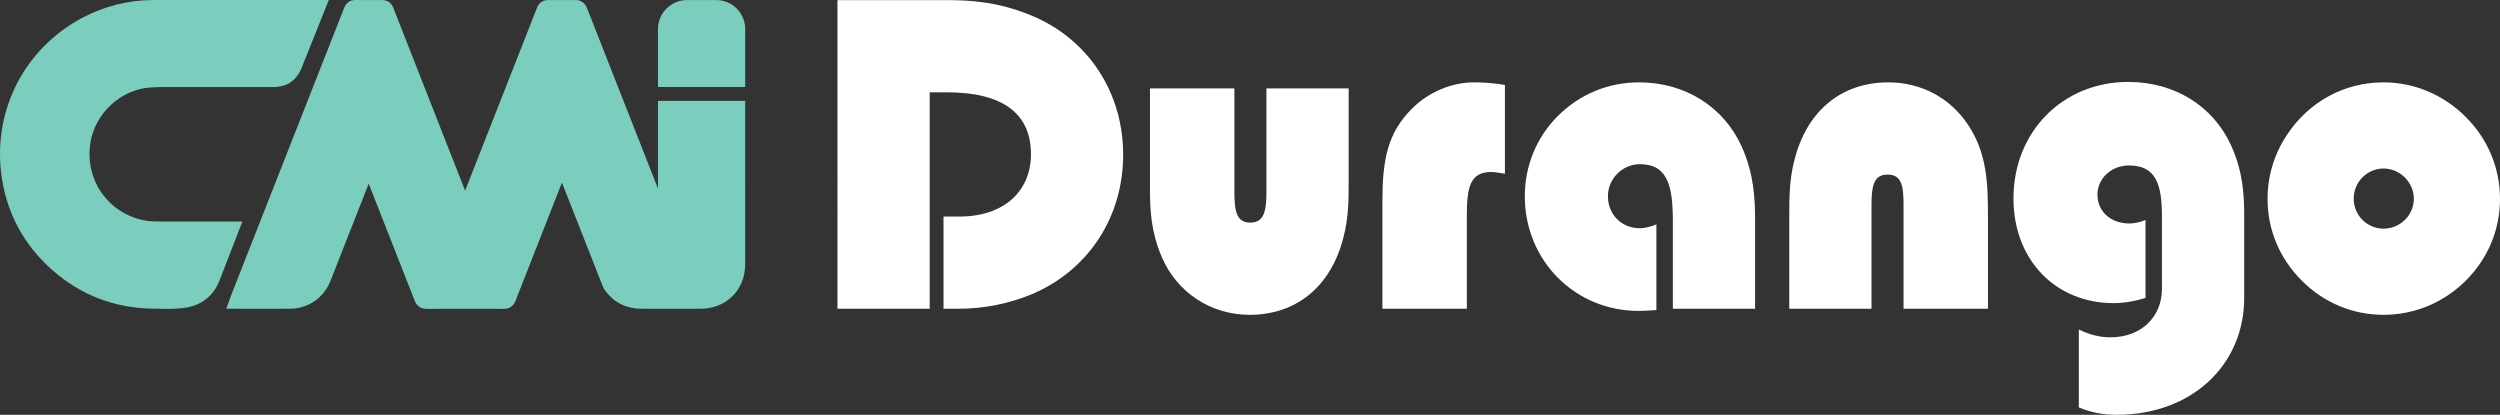
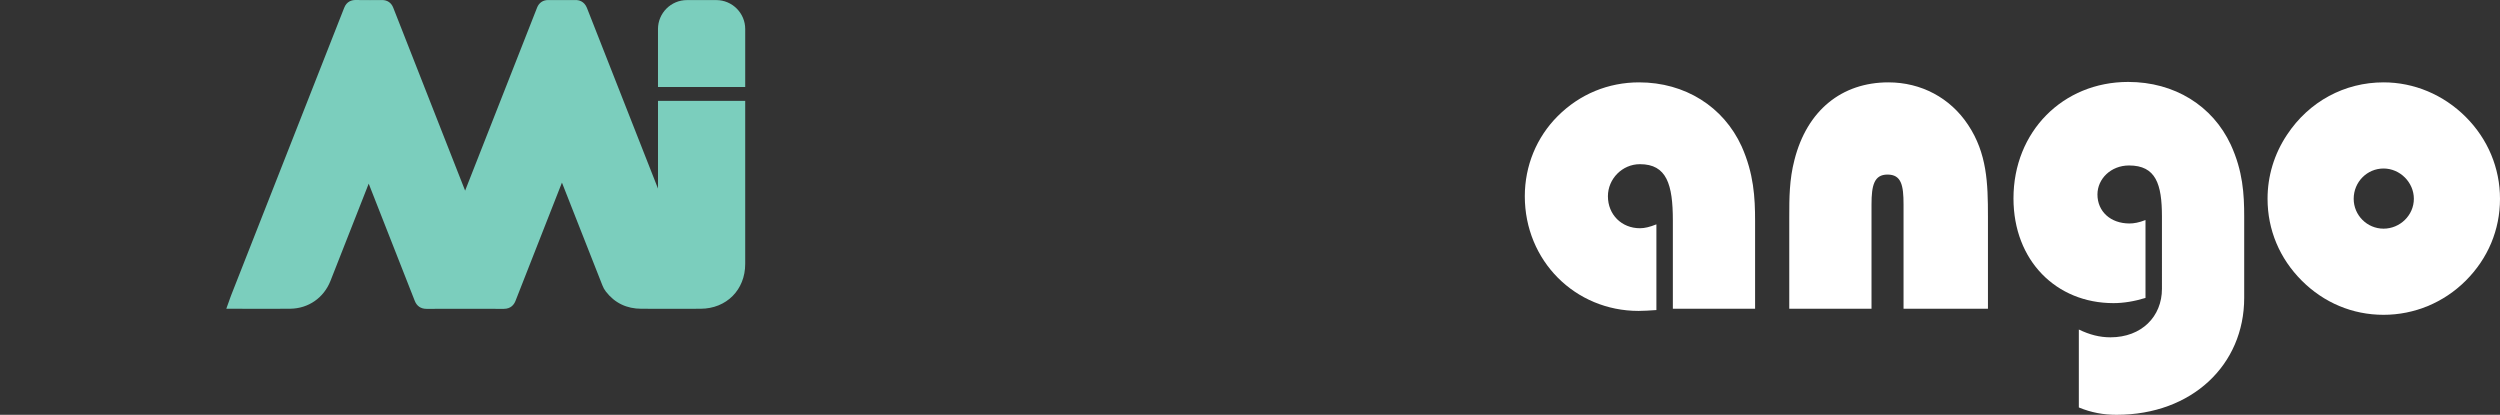
<svg xmlns="http://www.w3.org/2000/svg" version="1.1" id="Capa_1" x="0px" y="0px" width="960px" height="159.283px" viewBox="0 0 960 159.283" xml:space="preserve">
  <rect x="0" y="0" width="960" height="159.283" fill="#333333" stroke="none" />
  <g>
-     <path fill="#FFFFFF" d="M321.591,0.045h34.906h6.482c9.307,0,20.113,0.499,33.243,5.984c21.608,8.976,35.073,29.42,35.073,53.355 c0,24.104-13.465,44.38-34.906,53.522c-8.809,3.656-18.286,5.653-28.425,5.653h-5.651V83.156h6.15 c17.121,0,27.427-9.807,27.427-23.935c0-15.625-10.805-23.771-32.246-23.771h-6.65v83.111h-35.404V0.045z" />
-     <path fill="#FFFFFF" d="M515.894,91.135c-4.821,18.945-18.118,29.751-36.069,29.751c-14.959,0-27.925-8.645-33.743-22.273 c-4.155-9.807-4.488-18.117-4.488-26.096v-3.158V33.955h32.412v39.893c0,7.314,0.831,11.634,6.152,11.634 c5.152,0,6.151-4.32,6.151-11.634V33.955h31.579v35.404C517.888,76.342,517.888,83.485,515.894,91.135" />
-     <path fill="#FFFFFF" d="M563.26,118.561h-32.412V77.338c0-15.624,1.828-26.263,11.47-35.738c6.316-6.317,15.291-9.974,23.603-9.974 c4.154,0,8.144,0.334,11.967,0.998v34.074c-2.328-0.331-4.156-0.664-5.152-0.664c-8.144,0-9.475,5.651-9.475,16.789V118.561z" />
    <path fill="#FFFFFF" d="M642.375,118.561V84.652c0-13.797-2.329-21.608-12.634-21.608c-6.814,0-12.3,5.65-12.3,12.299 c0,7.147,5.319,12.3,12.3,12.3c1.828,0,3.823-0.497,6.317-1.496v32.911c-2.494,0.168-4.821,0.333-6.814,0.333 c-24.435,0-43.717-19.282-43.717-44.048c0-11.636,4.488-22.606,12.633-30.75c8.478-8.478,19.448-12.967,31.248-12.967 c17.62,0,32.414,9.31,39.395,24.601c4.655,10.471,5.152,19.615,5.152,28.588v6.151v27.594H642.375z" />
    <path fill="#FFFFFF" d="M689.076,61.38c4.819-18.947,18.117-29.753,36.068-29.753c12.632,0,23.769,5.984,30.583,16.289 c7.313,10.972,7.646,22.439,7.646,35.24v35.405h-32.412v-40.06c0-7.312-0.831-11.468-6.15-11.468c-5.152,0-6.15,4.156-6.15,11.468 v40.06h-31.582V83.156C687.079,76.173,687.079,69.028,689.076,61.38" />
    <path fill="#FFFFFF" d="M823.872,114.403c-4.322,1.331-8.479,1.997-12.302,1.997c-21.938,0-38.396-16.291-38.396-40.227 c0-25.595,18.949-44.711,44.047-44.711c17.786,0,32.414,9.142,39.395,24.1c4.653,10.14,5.154,18.95,5.154,27.594v5.982v25.265 c0,25.601-19.948,44.88-49.035,44.88c-4.986,0-9.642-0.83-14.463-2.823v-29.923c4.156,1.996,7.979,2.994,12.135,2.994 c11.969,0,19.779-7.979,19.779-18.616V83.156c0-12.466-2.327-19.615-12.632-19.615c-6.98,0-12.133,5.153-12.133,11.137 c0,6.484,4.985,11.137,12.301,11.137c1.662,0,3.657-0.333,6.149-1.328V114.403z" />
    <path fill="#FFFFFF" d="M915.287,87.807c6.315,0,11.636-5.148,11.636-11.465c0-6.317-5.32-11.636-11.636-11.636 c-6.317,0-11.47,5.152-11.47,11.636C903.817,82.659,908.97,87.807,915.287,87.807 M878.221,51.741 c8.476-12.8,22.106-20.114,37.066-20.114c11.636,0,22.938,4.655,31.583,13.298C955.345,53.403,960,64.54,960,76.342 c0,11.966-4.655,22.937-13.13,31.414c-8.479,8.476-19.781,13.131-31.583,13.131c-11.967,0-22.938-4.655-31.417-13.131 c-8.475-8.477-13.13-19.447-13.13-31.414C870.74,67.697,873.232,59.221,878.221,51.741" />
    <path fill="#7BCEBD" d="M275.043,0.031h-11.257c-6.131,0-11.119,4.988-11.119,11.119v19.139v3.114h33.495v-3.114V11.15 C286.162,5.019,281.174,0.031,275.043,0.031" />
    <path fill="#7BCEBD" d="M252.668,38.722v33.685l-4.067-10.333c-7.622-19.355-15.502-39.37-23.228-59.062 c-1.069-2.613-3.157-2.997-4.309-2.997h-0.131c-1.689,0.016-3.416,0.023-5.146,0.023c-1.727,0-3.456-0.007-5.184-0.023h-0.101 c-1.99,0-3.502,1.024-4.256,2.886c-8.893,22.648-17.792,45.263-26.688,67.879l-0.422,1.072l-0.507,1.296l-0.024,0.058l-1.332-3.38 l-0.116-0.292c-8.584-21.823-17.46-44.389-26.16-66.599c-0.744-1.886-2.257-2.919-4.264-2.919h-0.149 c-1.47,0.014-2.982,0.021-4.492,0.021c-1.887,0-3.744-0.012-5.517-0.035L136.554,0h-0.022c-1.463,0-3.411,0.525-4.377,3.028 c-7.145,18.175-14.3,36.366-21.455,54.561c-7.264,18.464-14.525,36.93-21.784,55.396c-0.144,0.347-0.285,0.735-0.463,1.232 l-1.554,4.347h4.617c2.04,0,4.062,0.004,6.076,0.007c1.999,0.008,3.987,0.011,5.97,0.011c3.057,0,5.57-0.011,7.91-0.031 c6.946-0.081,12.856-4.175,15.428-10.687c2.339-5.94,4.668-11.867,7-17.801c2.276-5.782,4.549-11.571,6.828-17.36l0.857-2.181 c5.8,14.735,11.756,29.874,17.671,44.98c0.784,2.018,2.346,3.094,4.514,3.094c4.962-0.018,9.906-0.025,14.853-0.025 c4.946,0,9.892,0.008,14.843,0.025c2.71,0,3.926-1.644,4.473-3.02c4.225-10.792,8.462-21.569,12.699-32.347l5.151-13.111 c2.146,5.448,4.287,10.89,6.428,16.33c3.031,7.702,6.063,15.404,9.097,23.106c0.337,0.896,0.787,1.706,1.342,2.403 c3.378,4.371,7.976,6.605,13.64,6.605c4.375,0.007,8.75,0.018,13.127,0.018c3.207,0,6.415-0.003,9.624-0.018 c9.917-0.038,17.114-7.268,17.114-17.188V38.722H252.668z" />
-     <path fill="#7BCEBD" d="M93.065,85.079c0,0-29.251-0.003-33.079-0.024c-1.67-0.011-3.251-0.161-4.701-0.451 C41.45,81.82,32.589,69.116,34.677,55.053c1.708-11.51,11.688-20.739,23.215-21.475c2.177-0.139,4.328-0.156,6.144-0.156 c0.826,0,36.522-0.003,40.801,0.02h0.091c5.136,0,8.871-2.477,10.805-7.161c0.043-0.104,10.52-26.273,10.52-26.273 s-58.304,0-67.272,0.005C49.364,0.018,40.165,2.31,31.631,6.825C9.798,18.382-2.457,41.664,0.413,66.142 c1.761,15.029,8.448,27.725,19.877,37.732c10.872,9.52,23.819,14.448,38.487,14.645c0.672,0.01,1.348,0.024,2.022,0.038 c1.159,0.024,2.355,0.049,3.546,0.049c2.428,0,4.395-0.108,6.19-0.336c6.684-0.858,11.458-4.55,13.807-10.676 C85.731,103.976,93.065,85.079,93.065,85.079" />
  </g>
</svg>